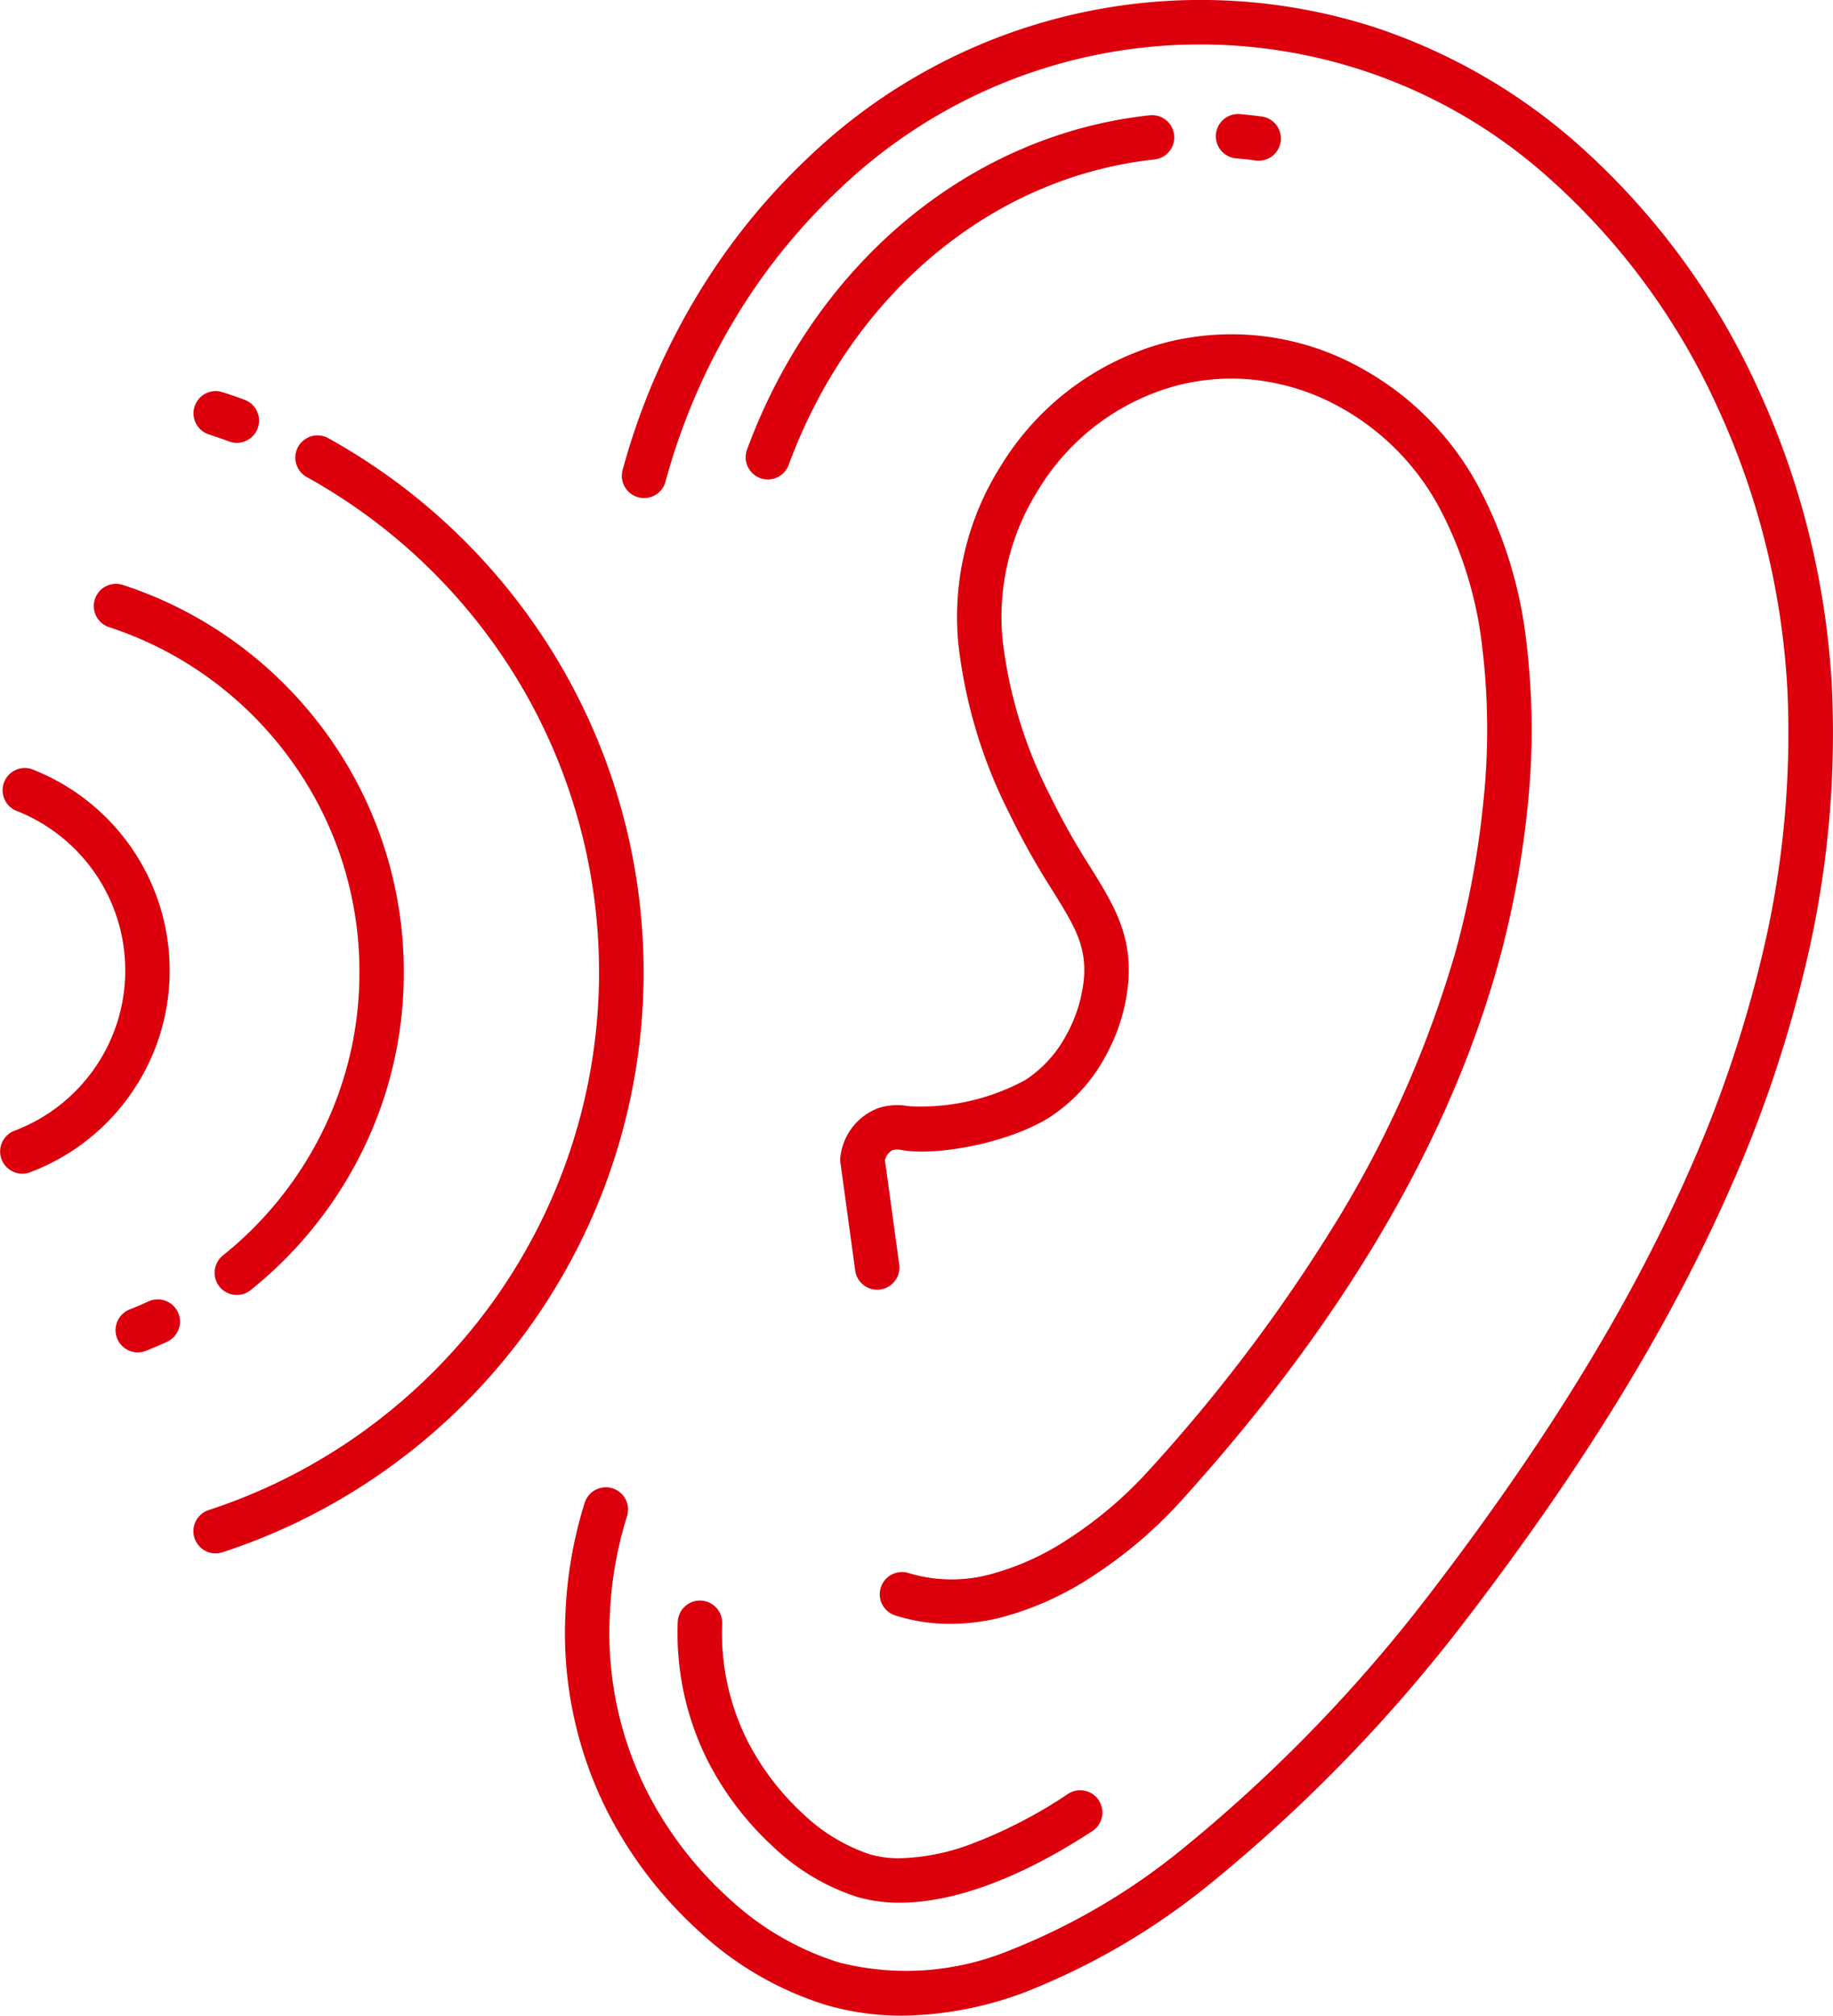
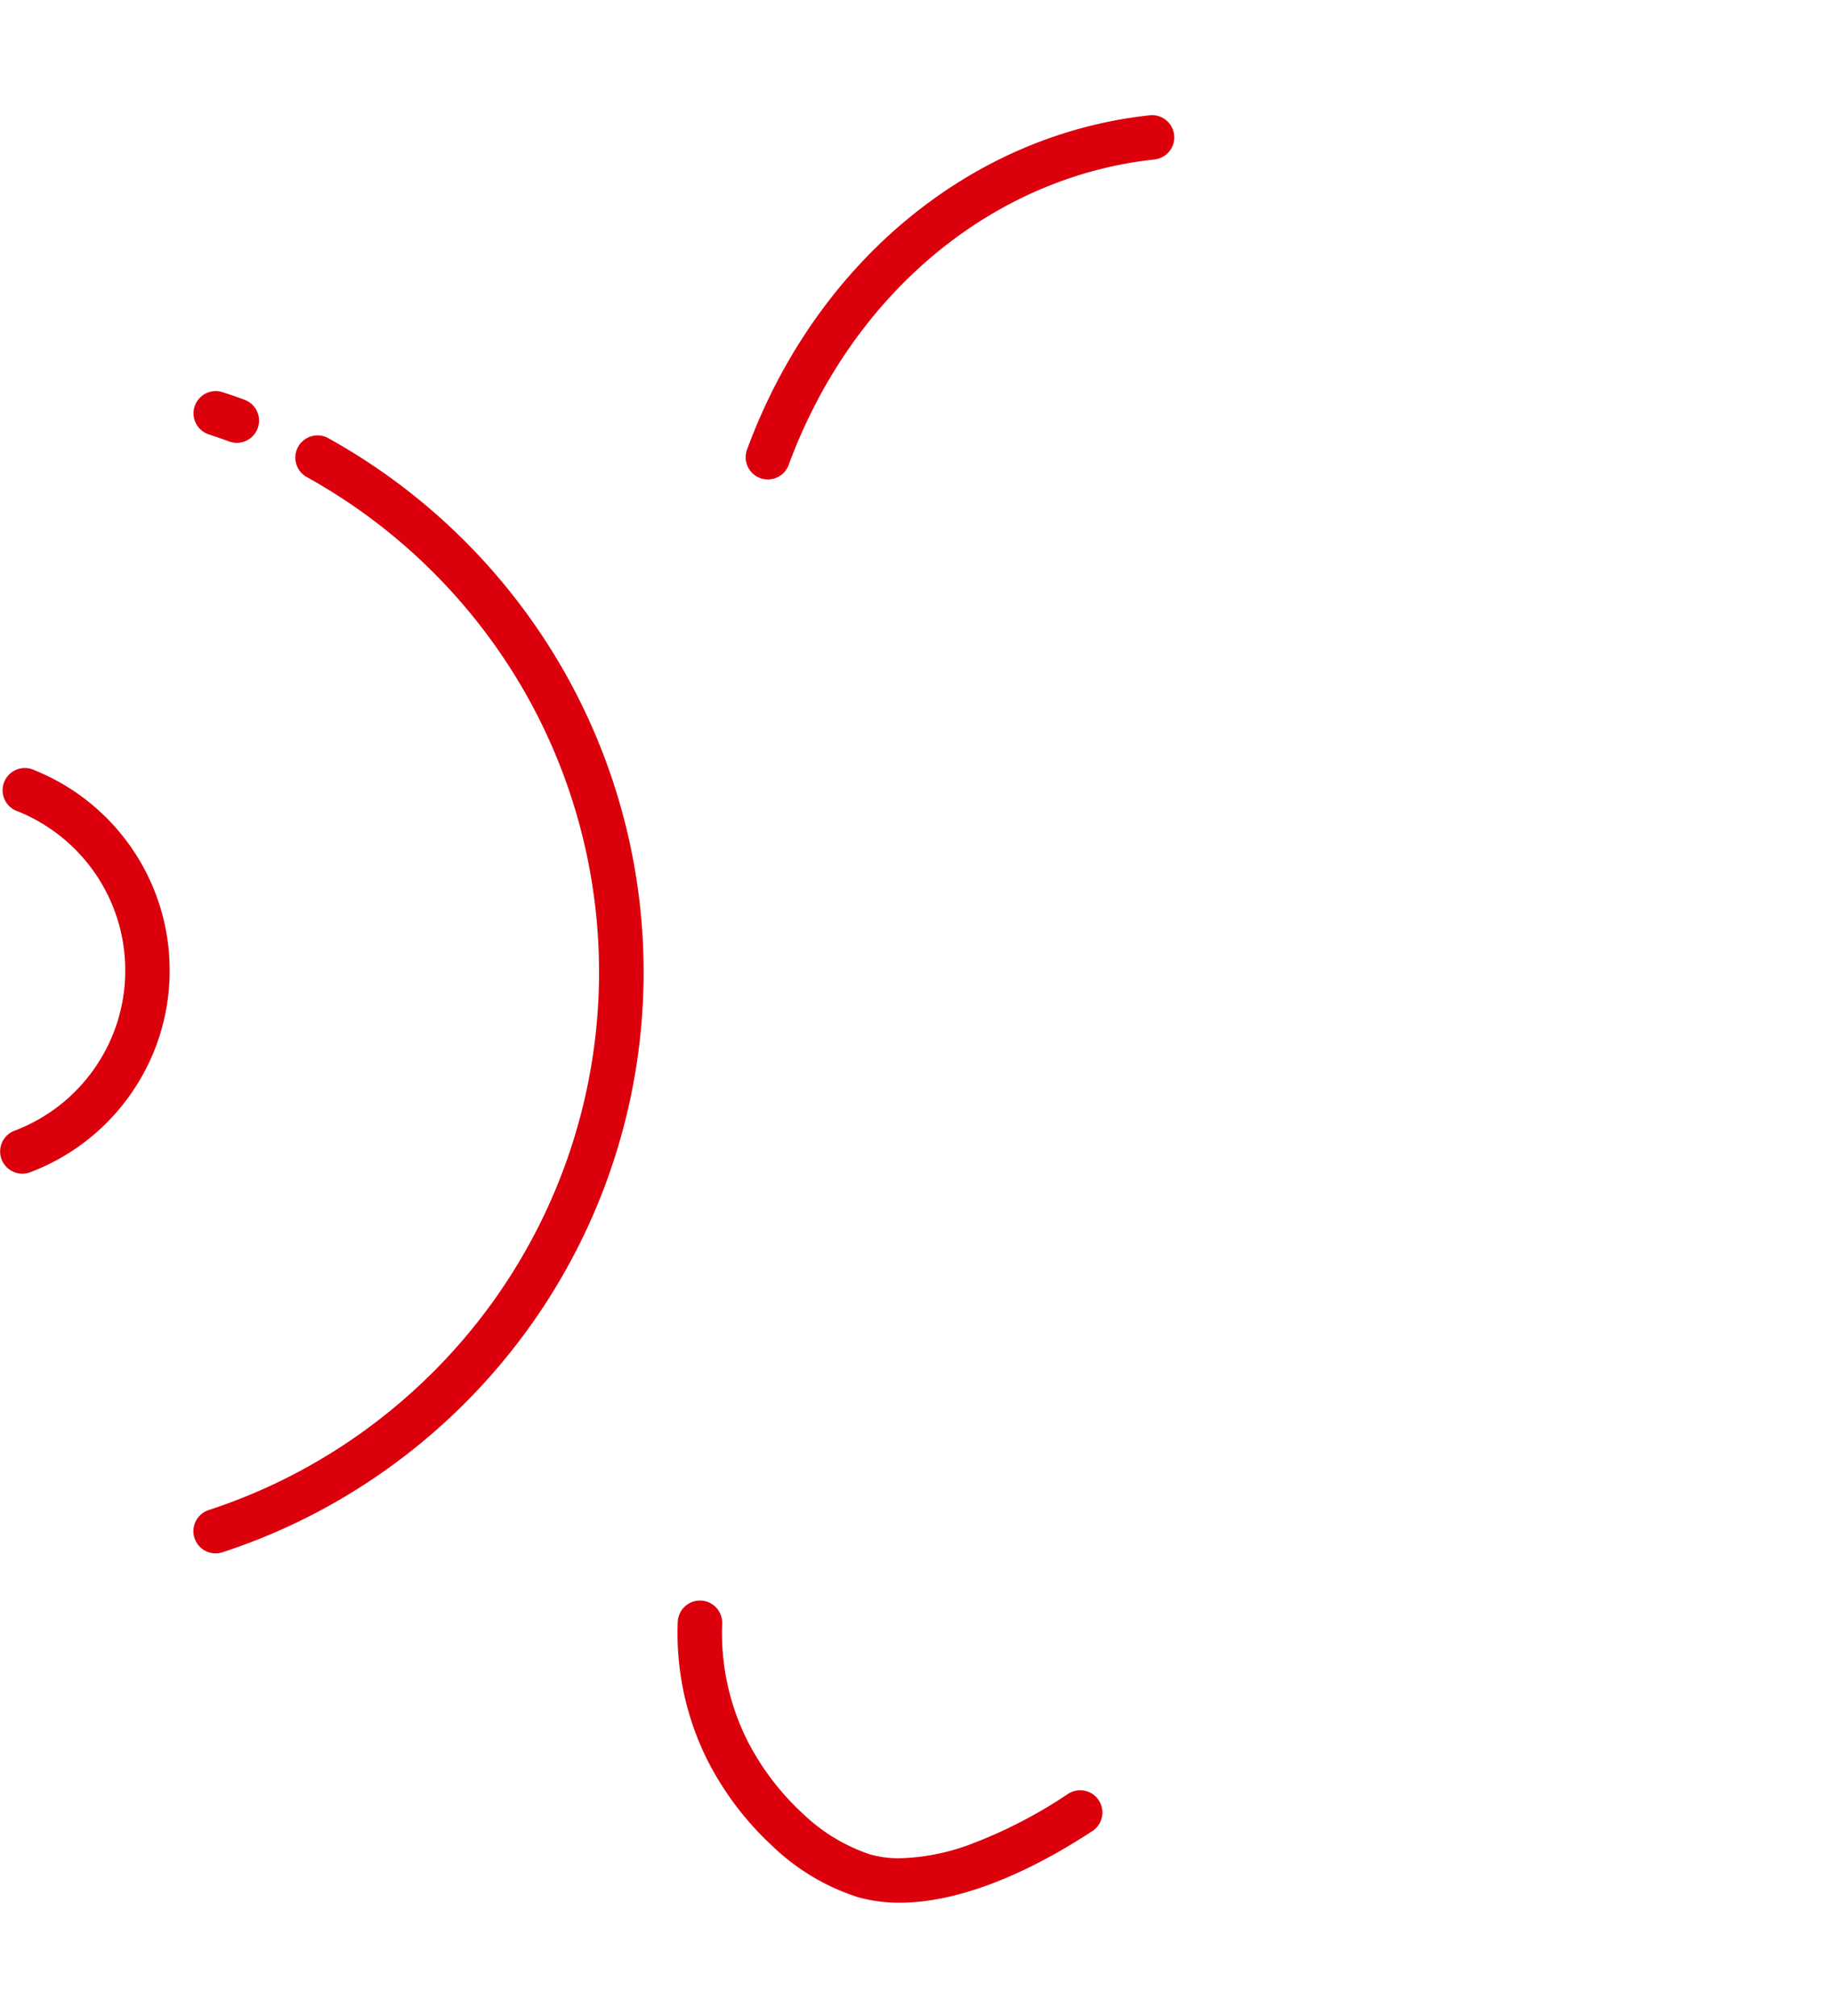
<svg xmlns="http://www.w3.org/2000/svg" width="123.775" height="136.079" viewBox="0 0 123.775 136.079">
  <g id="Gruppe_2040" data-name="Gruppe 2040" transform="translate(-0.5 -0.499)">
    <g id="Gruppe_2041" data-name="Gruppe 2041" transform="translate(2 1.999)">
      <path id="Pfad_882" data-name="Pfad 882" d="M2,95.651a1.5,1.5,0,0,1-.529-2.9,11.547,11.547,0,0,0,5.385-4.176,11.49,11.49,0,0,0,2.1-6.65,11.529,11.529,0,0,0-1.77-6.152,11.607,11.607,0,0,0-4.611-4.189c-.306-.154-.623-.3-.942-.421a1.5,1.5,0,1,1,1.1-2.791c.4.159.8.338,1.191.533a14.605,14.605,0,0,1,5.8,5.27,14.525,14.525,0,0,1,2.232,7.751A14.475,14.475,0,0,1,9.309,90.3a14.536,14.536,0,0,1-6.78,5.256A1.5,1.5,0,0,1,2,95.651Z" transform="translate(-2 -17.913)" fill="#db000c" />
      <path id="Pfad_883" data-name="Pfad 883" d="M19.069,114.394a1.5,1.5,0,0,1-.465-2.926,38.06,38.06,0,0,0,10.565-5.4,38.439,38.439,0,0,0,8.346-8.282A38.129,38.129,0,0,0,39.507,55.5,38.451,38.451,0,0,0,25.234,41.735a1.5,1.5,0,1,1,1.454-2.624A41.455,41.455,0,0,1,42.076,53.954a41.082,41.082,0,0,1-2.148,45.617,41.436,41.436,0,0,1-9,8.927,41.055,41.055,0,0,1-11.4,5.822A1.5,1.5,0,0,1,19.069,114.394Z" transform="translate(-6.009 -11.023)" fill="#db000c" />
      <path id="Pfad_884" data-name="Pfad 884" d="M20.5,38.5a1.5,1.5,0,0,1-.521-.094c-.45-.167-.908-.326-1.362-.474a1.5,1.5,0,0,1,.928-2.853c.492.16.989.333,1.476.513A1.5,1.5,0,0,1,20.5,38.5Z" transform="translate(-6.012 -10.103)" fill="#db000c" />
-       <path id="Pfad_885" data-name="Pfad 885" d="M12.216,118.727a1.5,1.5,0,0,1-.553-2.9c.422-.167.846-.349,1.261-.54a1.5,1.5,0,1,1,1.257,2.724c-.465.215-.94.418-1.414.606A1.5,1.5,0,0,1,12.216,118.727Z" transform="translate(-4.399 -28.926)" fill="#db000c" />
-       <path id="Pfad_886" data-name="Pfad 886" d="M18.437,100.023a1.5,1.5,0,0,1-.938-2.671A24.782,24.782,0,0,0,24.214,89a24.2,24.2,0,0,0,2.5-10.776,24.27,24.27,0,0,0-4.772-14.509A24.651,24.651,0,0,0,16.589,58.4a24.381,24.381,0,0,0-6.777-3.462,1.5,1.5,0,0,1,.931-2.852,27.377,27.377,0,0,1,7.61,3.887,27.648,27.648,0,0,1,6,5.959,27.355,27.355,0,0,1,5.358,16.29,27.175,27.175,0,0,1-2.808,12.1,27.8,27.8,0,0,1-7.532,9.371A1.494,1.494,0,0,1,18.437,100.023Z" transform="translate(-3.944 -14.097)" fill="#db000c" />
-       <path id="Pfad_887" data-name="Pfad 887" d="M73.125,136.578a18.261,18.261,0,0,1-5.114-.713,22.364,22.364,0,0,1-8.592-4.978,28.233,28.233,0,0,1-6.207-8.116,26.694,26.694,0,0,1-2.821-13.277,28.965,28.965,0,0,1,1.3-7.537,1.5,1.5,0,1,1,2.858.912,25.923,25.923,0,0,0-1.162,6.745,23.729,23.729,0,0,0,2.5,11.8,25.2,25.2,0,0,0,5.541,7.244,19.361,19.361,0,0,0,7.417,4.323,18.354,18.354,0,0,0,11.532-.805,43.877,43.877,0,0,0,11.637-6.819,102.229,102.229,0,0,0,16.7-17.2c7.843-10.214,13.589-19.577,17.567-28.625a82.73,82.73,0,0,0,5.2-15.756,64.271,64.271,0,0,0,1.436-16.511,52.146,52.146,0,0,0-4.792-19.408A46.342,46.342,0,0,0,116.5,12.248a35.257,35.257,0,0,0-47.644,1.058,40.921,40.921,0,0,0-7.165,8.966A43.293,43.293,0,0,0,57.15,33.017a1.5,1.5,0,1,1-2.895-.787,46.292,46.292,0,0,1,4.859-11.49,43.919,43.919,0,0,1,7.692-9.622,38.329,38.329,0,0,1,38.341-8.742A39.4,39.4,0,0,1,118.455,9.97a49.36,49.36,0,0,1,12.4,16.619,55.174,55.174,0,0,1,5.069,20.535,67.27,67.27,0,0,1-1.5,17.283,85.731,85.731,0,0,1-5.384,16.33c-4.076,9.271-9.943,18.837-17.934,29.245a105.353,105.353,0,0,1-17.235,17.74A46.827,46.827,0,0,1,81.412,135,24.116,24.116,0,0,1,73.125,136.578Z" transform="translate(-13.712 -1.999)" fill="#db000c" />
      <path id="Pfad_888" data-name="Pfad 888" d="M67.807,35.255A1.5,1.5,0,0,1,66.4,33.236c4.644-12.609,15.062-21.257,27.188-22.568a1.5,1.5,0,1,1,.322,2.983c-10.985,1.187-20.448,9.089-24.7,20.622A1.5,1.5,0,0,1,67.807,35.255Z" transform="translate(-17.455 -4.385)" fill="#db000c" />
-       <path id="Pfad_889" data-name="Pfad 889" d="M110.685,13.711a1.514,1.514,0,0,1-.2-.014c-.421-.057-.867-.106-1.326-.145a1.5,1.5,0,0,1,.256-2.989c.507.043,1,.1,1.472.161a1.5,1.5,0,0,1-.2,2.987Z" transform="translate(-27.196 -4.361)" fill="#db000c" />
      <path id="Pfad_890" data-name="Pfad 890" d="M75.292,162.118a10.2,10.2,0,0,1-2.831-.378,14.852,14.852,0,0,1-5.736-3.424,20.589,20.589,0,0,1-4.406-5.807,19.171,19.171,0,0,1-2.01-9.332,1.5,1.5,0,1,1,3,.089A16.206,16.206,0,0,0,65,151.155a17.558,17.558,0,0,0,3.758,4.952,12.043,12.043,0,0,0,4.541,2.752,7.212,7.212,0,0,0,2,.26,14.657,14.657,0,0,0,4.98-1.022,32,32,0,0,0,6.382-3.323,1.5,1.5,0,1,1,1.647,2.508C83.481,160.446,78.983,162.118,75.292,162.118Z" transform="translate(-16.044 -35.165)" fill="#db000c" />
-       <path id="Pfad_891" data-name="Pfad 891" d="M82.078,117.054a12.187,12.187,0,0,1-3.713-.57,1.5,1.5,0,0,1,.91-2.859,10.019,10.019,0,0,0,5.593.06,17.883,17.883,0,0,0,5.147-2.342,27.447,27.447,0,0,0,5.125-4.272l.014-.015a110.861,110.861,0,0,0,12.671-16.636,74.3,74.3,0,0,0,8.389-18.8,60.9,60.9,0,0,0,1.845-9.876A46.531,46.531,0,0,0,118,51.1a26.375,26.375,0,0,0-2.954-9.512,16.906,16.906,0,0,0-6.715-6.713,15.324,15.324,0,0,0-5.659-1.8,14.6,14.6,0,0,0-5.592.461,15.692,15.692,0,0,0-9.035,6.927,16.06,16.06,0,0,0-2.431,10.157,30.73,30.73,0,0,0,3.2,10.5,47.922,47.922,0,0,0,2.71,4.823c1.554,2.5,2.781,4.482,2.592,7.617v.014a12.632,12.632,0,0,1-1.568,5.183,11.26,11.26,0,0,1-3.806,4.127l-.01.006c-2.846,1.75-7.673,2.6-9.96,2.168h-.01a1.222,1.222,0,0,0-.569.013l-.021.007a.994.994,0,0,0-.5.684l.964,7.053a1.5,1.5,0,0,1-2.972.406l-1-7.3a1.5,1.5,0,0,1,0-.422,4,4,0,0,1,2.56-3.266,4.118,4.118,0,0,1,1.991-.137l.028,0,.066.011a14.836,14.836,0,0,0,7.841-1.77A8.264,8.264,0,0,0,89.916,77.3a9.753,9.753,0,0,0,1.2-3.933c.13-2.179-.679-3.483-2.147-5.848A51.142,51.142,0,0,1,86.1,62.407l0-.008a33.571,33.571,0,0,1-3.476-11.529A19.069,19.069,0,0,1,85.493,38.88a18.684,18.684,0,0,1,10.771-8.233,17.931,17.931,0,0,1,13.5,1.594,19.861,19.861,0,0,1,7.9,7.88,29.34,29.34,0,0,1,3.312,10.59,49.523,49.523,0,0,1,.072,11.339A63.961,63.961,0,0,1,119.1,72.425c-3.408,12.256-10.719,24.585-21.73,36.649a30.311,30.311,0,0,1-5.74,4.8,20.858,20.858,0,0,1-6.022,2.722A14.216,14.216,0,0,1,82.078,117.054Z" transform="translate(-19.413 -8.924)" fill="#db000c" />
    </g>
  </g>
</svg>